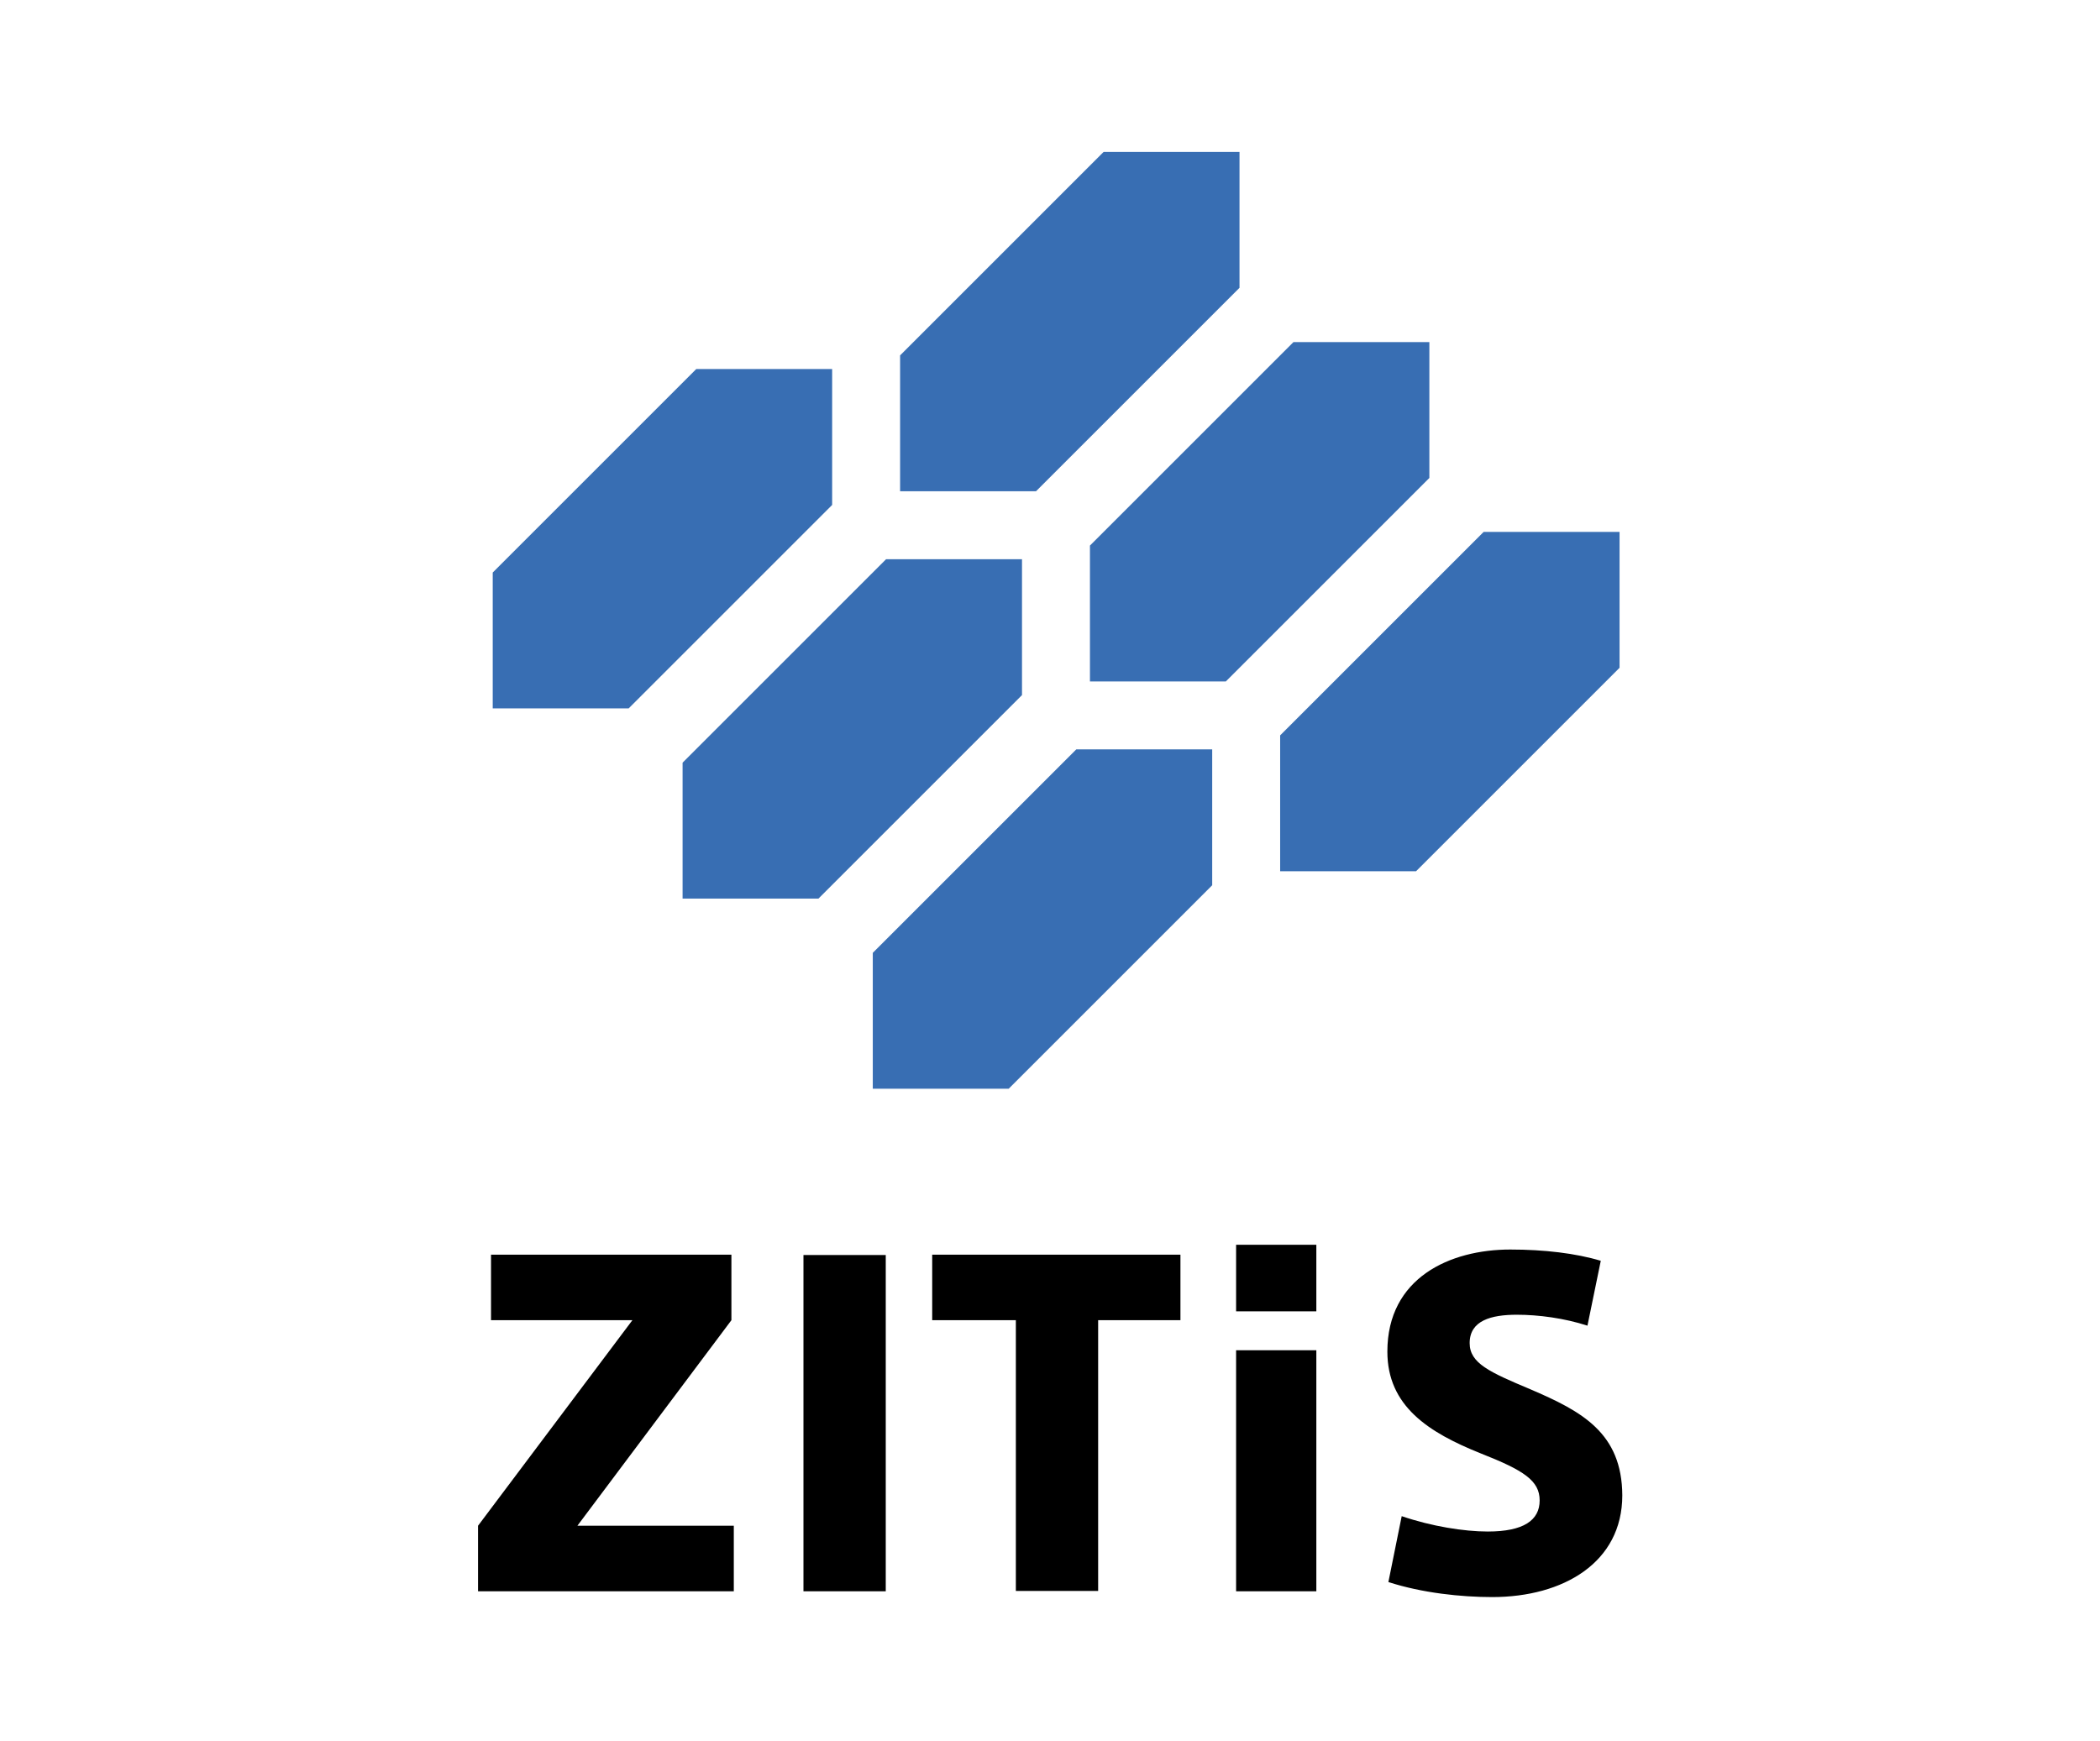
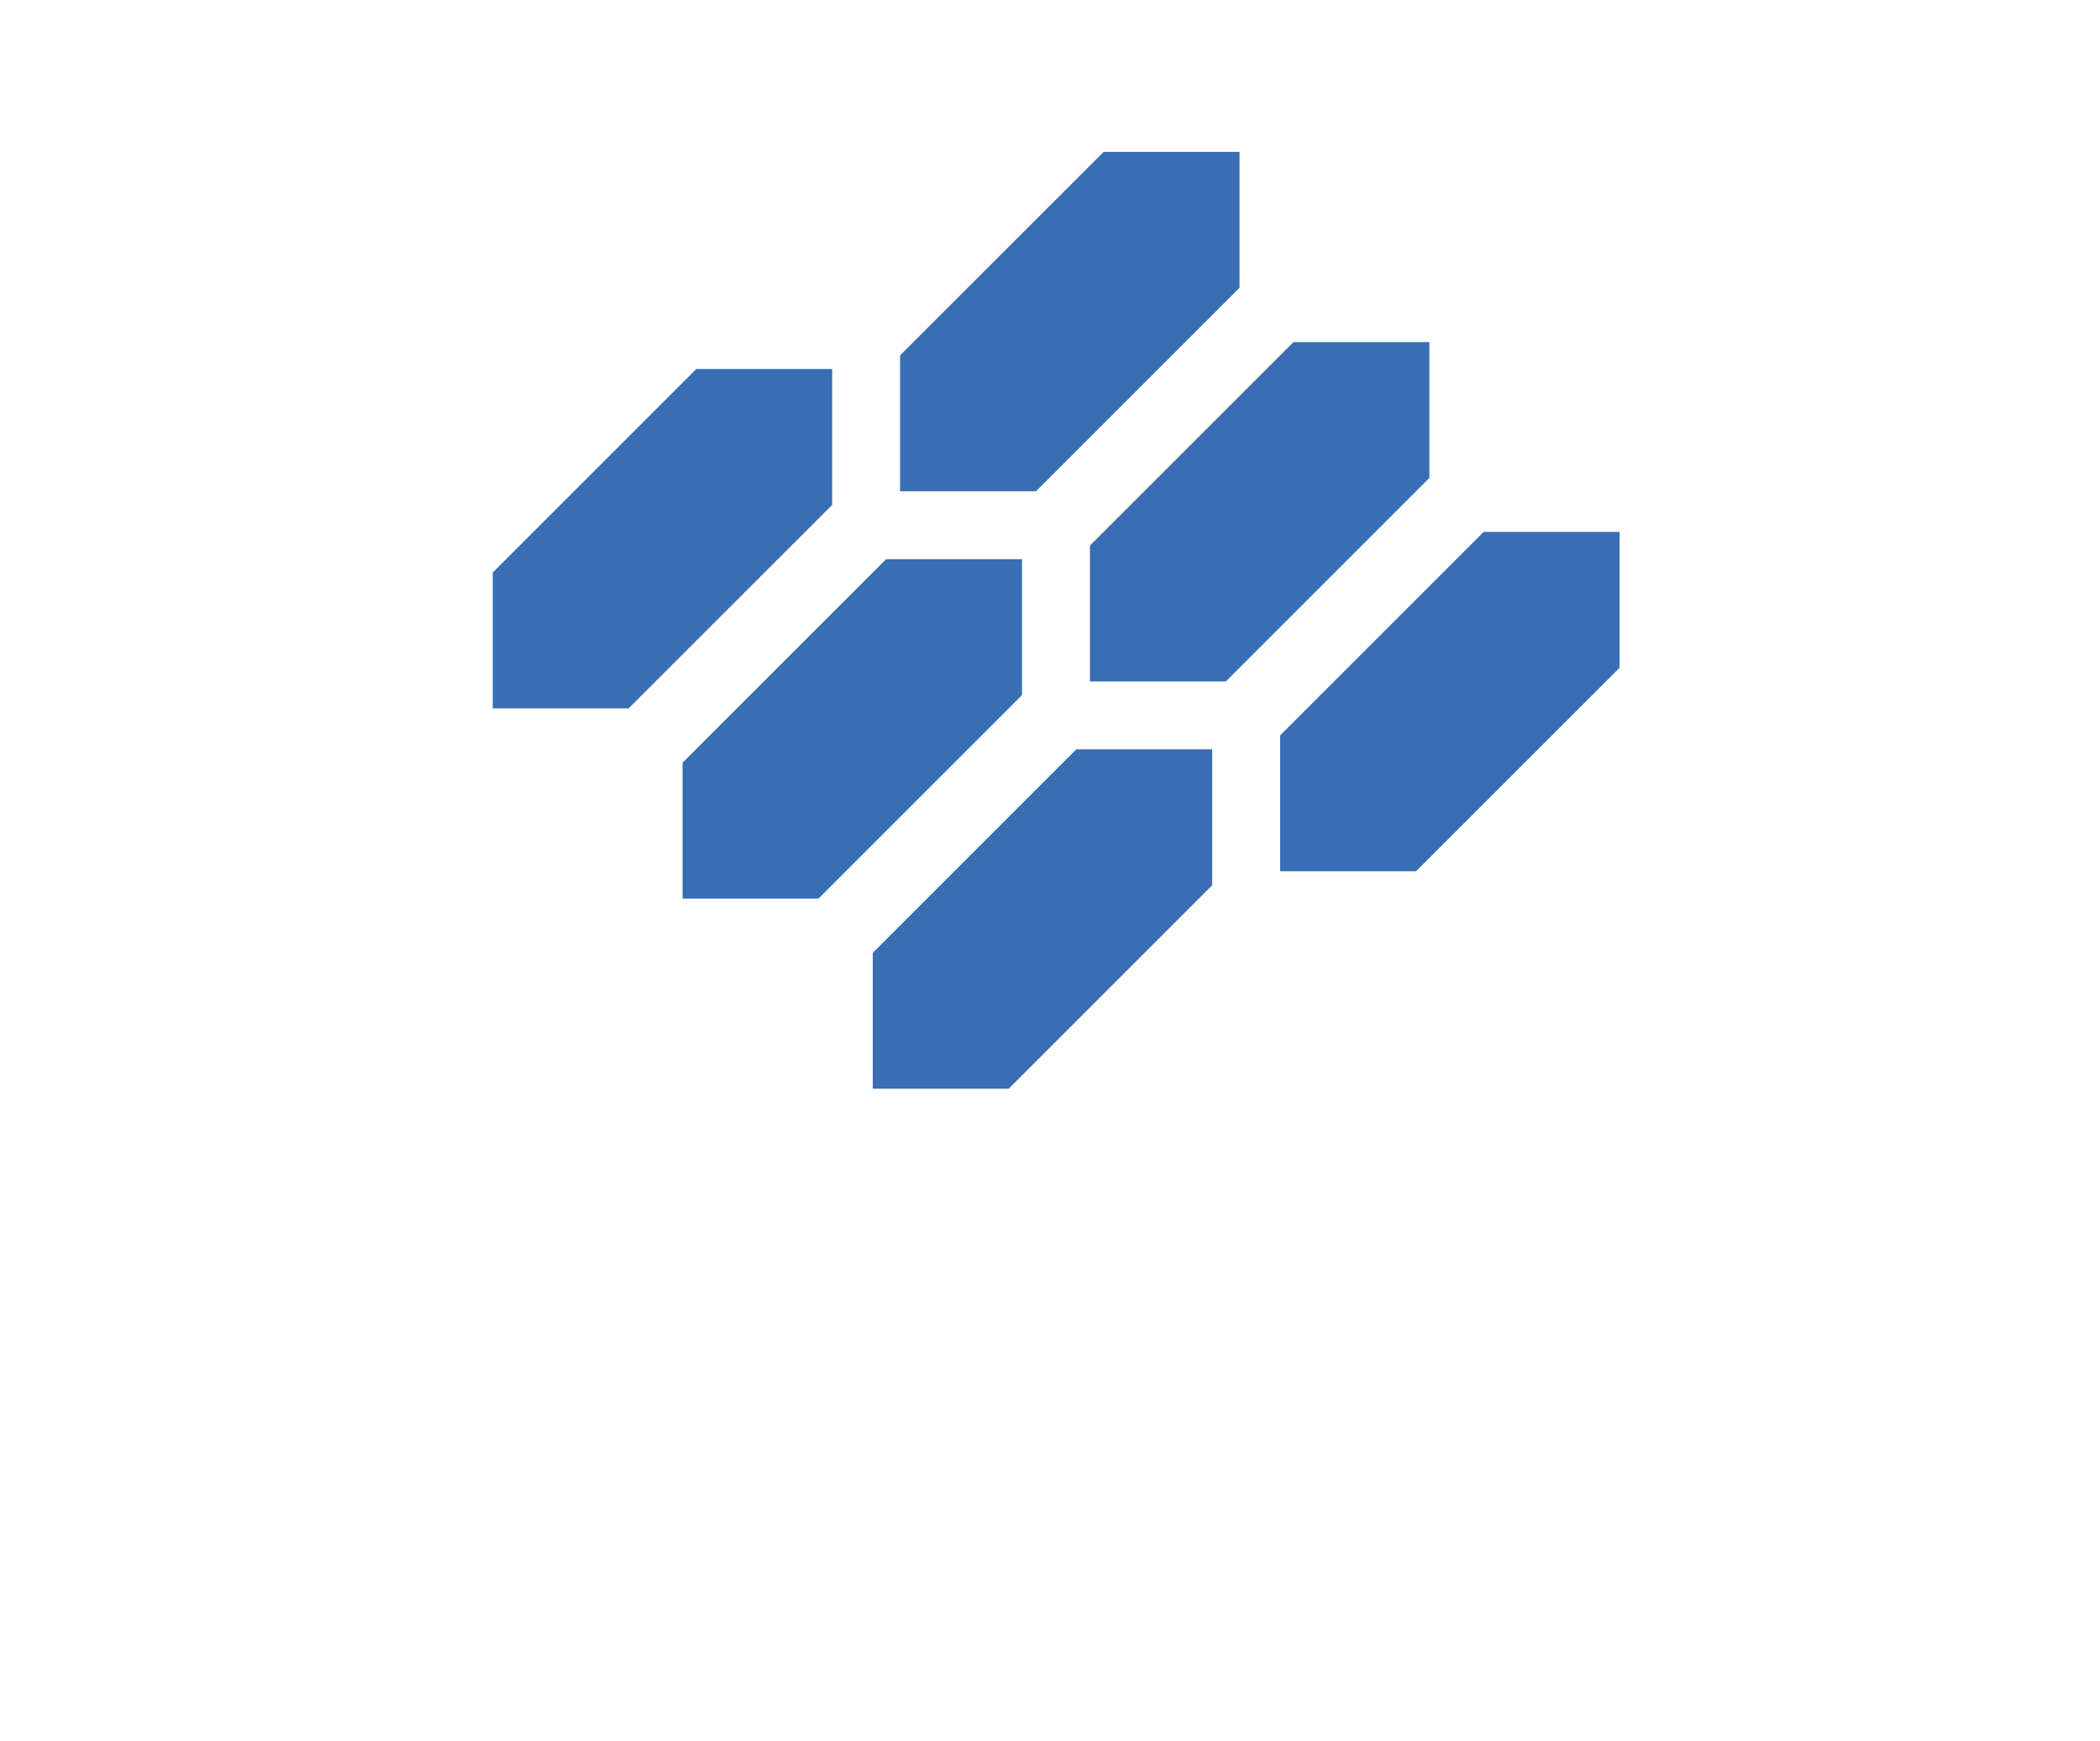
<svg xmlns="http://www.w3.org/2000/svg" id="svg52787" viewBox="0 0 615 510">
  <defs>
    <style>.cls-1{fill:#386eb3;}</style>
  </defs>
-   <path id="path3447" d="M448.1,406.9c-11.9-5-17.7-7.6-17.7-13.5,0-6.6,6.3-8.3,13.8-8.3,6.4,0,13.9,1,20.7,3.2l3.9-19c-7.3-2.2-16.6-3.3-26.5-3.3-17.7,0-36,8.3-36,29.9,0,16,12.1,23.7,27.3,29.8,12.7,5,17.3,8,17.3,13.8s-4.7,9.1-15.2,9.1c-6.9,0-16.4-1.5-25.2-4.5l-3.9,19.3c9.9,3.2,21.3,4.4,30.4,4.4,20.8,0,38.1-10.1,38.1-29.8-.1-18.3-11.8-24.6-27-31.1m-86.1,59.2h23.5v-70.6h-23.5v70.6Zm0-82h23.5v-19.5h-23.5v19.5Zm-88.9,2.6h24.4v79.3h24.1v-79.3h24.1v-19.2h-72.7v19.2h.1Zm-37.8,79.4h24.1v-98.5h-24.1v98.5h0Zm-21.1-79.4v-19.2h-70.4v19.2h41.4l-45.2,60.2v19.2h74.9v-19.2h-45.8l45.1-60.2h0Z" />
  <path id="path3451" class="cls-1" d="M243.7,108.1h-39.8l-59.6,59.6v39.8h39.8l59.6-59.6v-39.8h0Zm190.8,47.7l-59.6,59.6v39.8h39.8l59.6-59.6v-39.8h-39.8Zm-15.9-55.6h-39.8l-59.6,59.6v39.8h39.8l59.6-59.6v-39.8h0Zm-163,178.9v39.8h39.8l59.6-59.6v-39.8h-39.8l-59.6,59.6h0Zm43.7-115.3h-39.8l-59.6,59.6v39.8h39.8l59.6-59.6v-39.8Zm63.7-79.5V44.5h-39.8l-59.6,59.6v39.8h39.8l59.6-59.6Z" />
</svg>